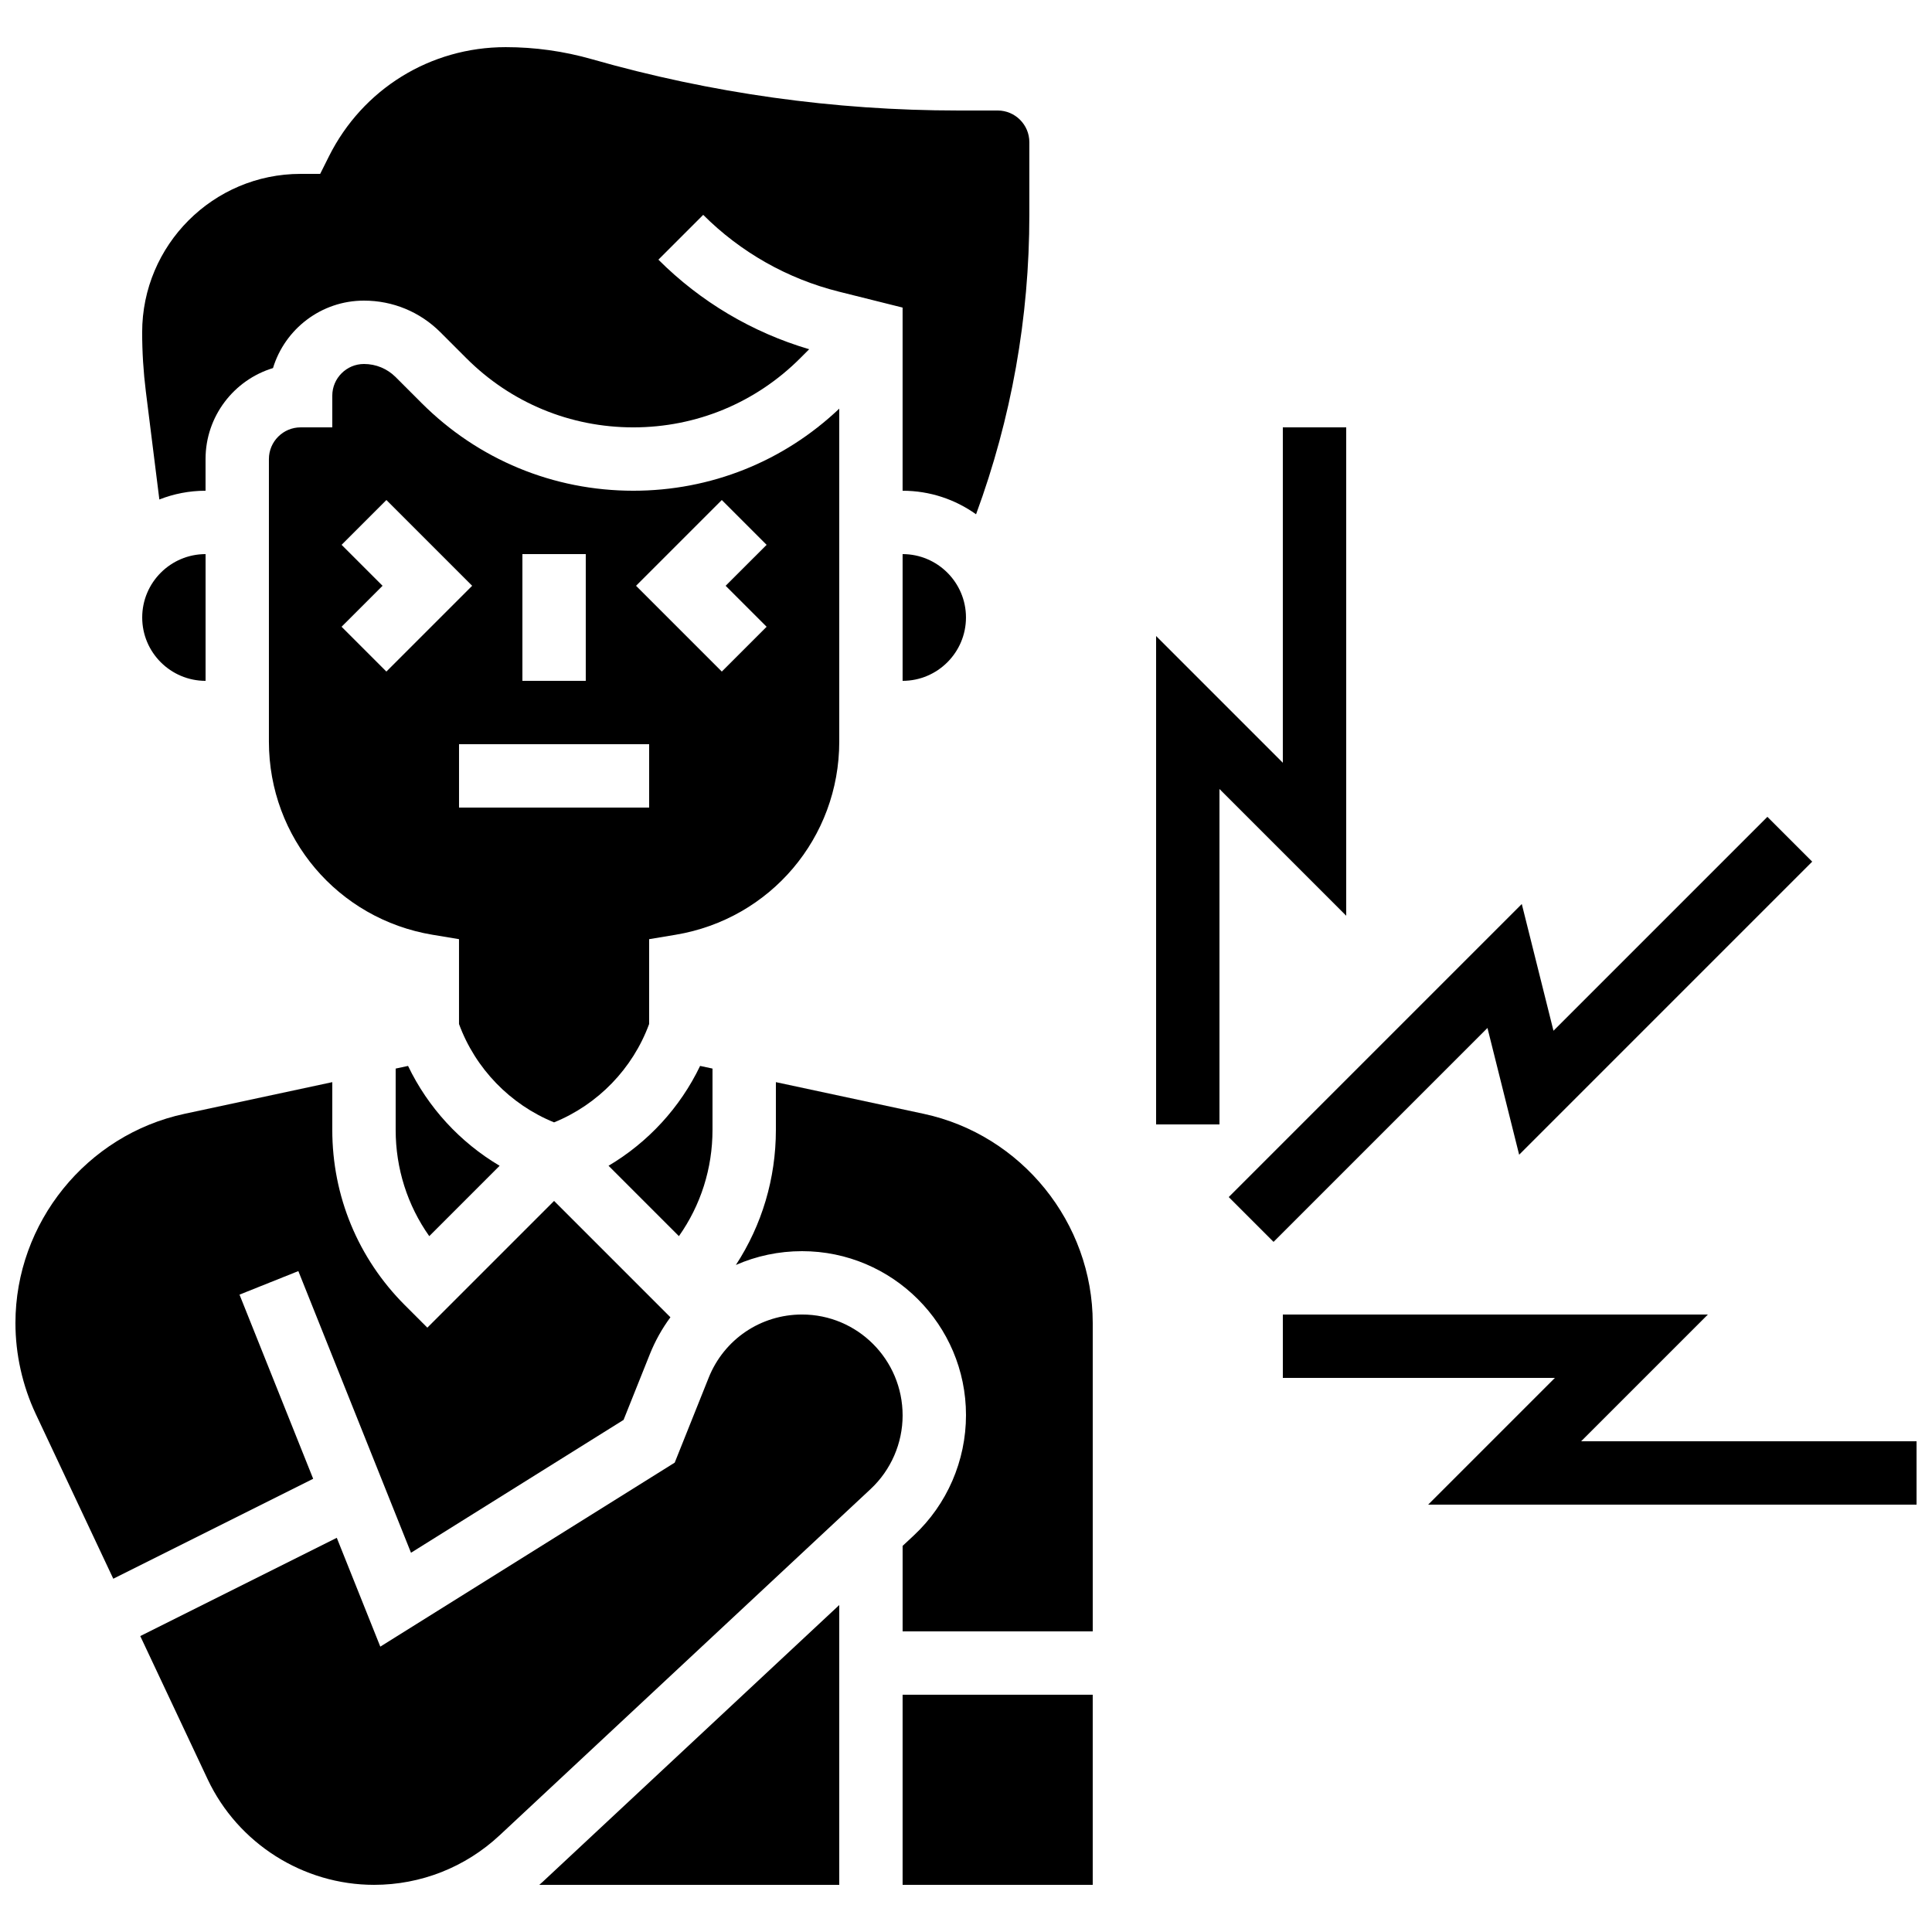
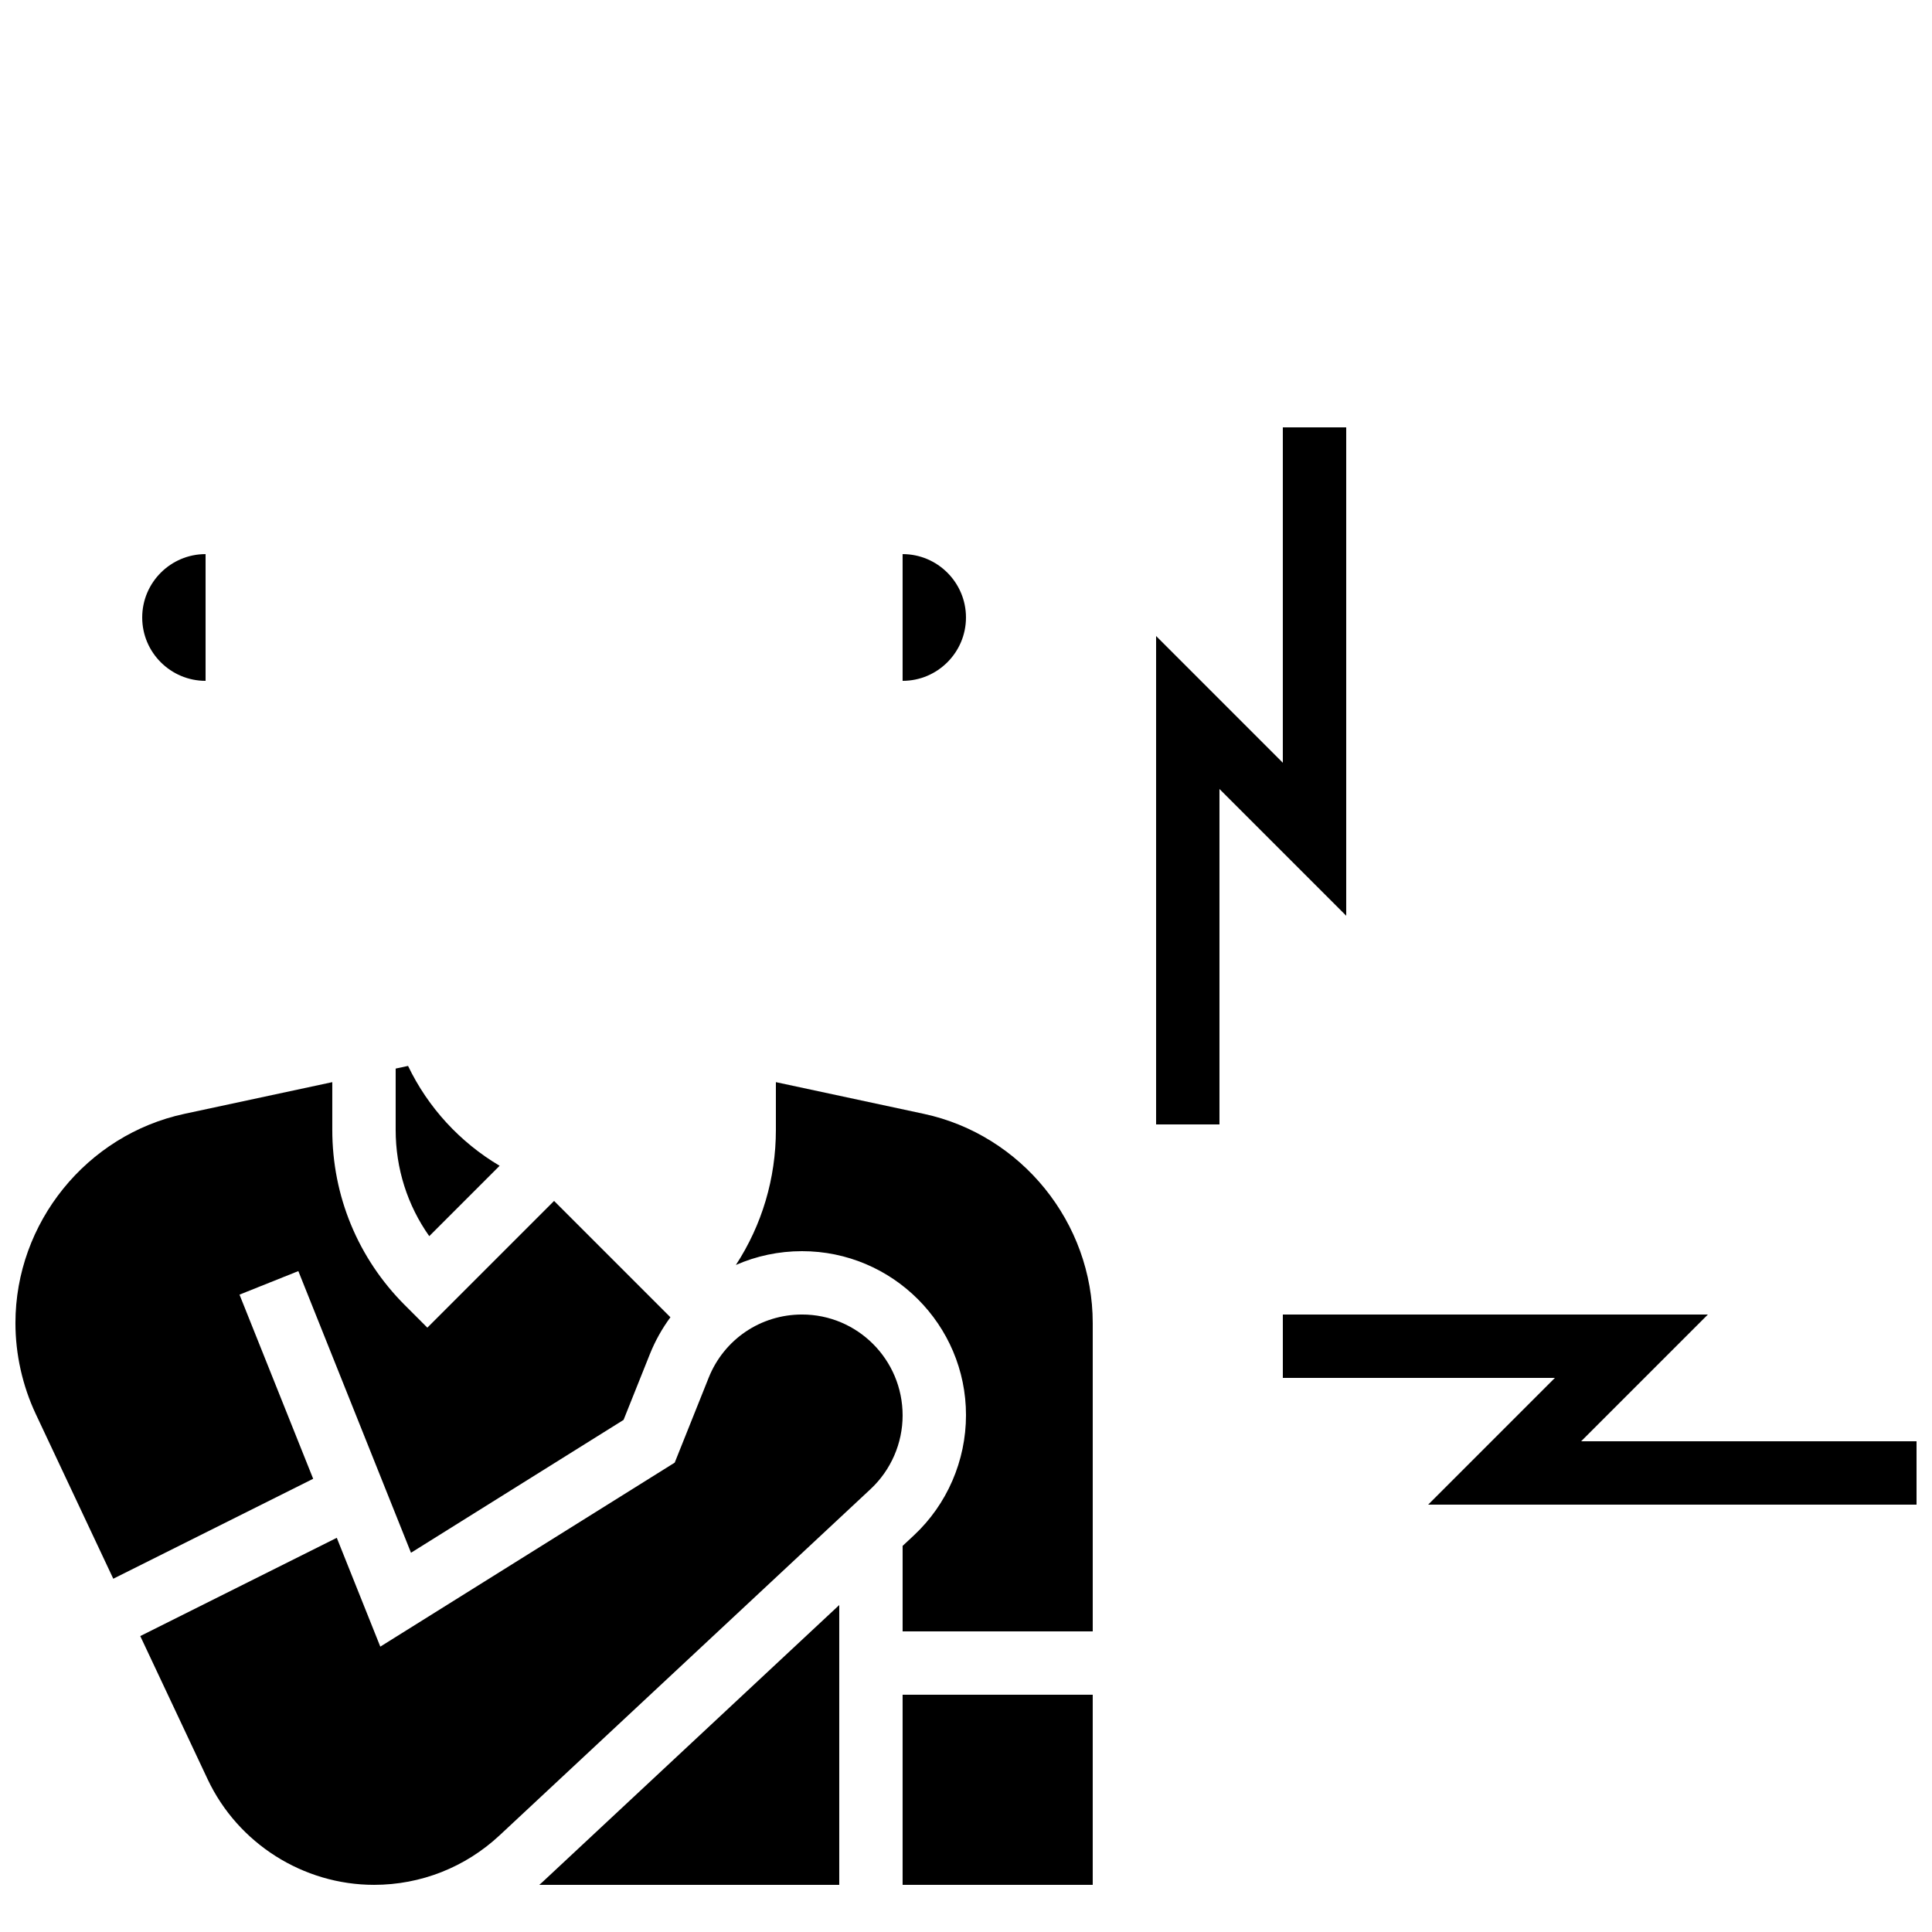
<svg xmlns="http://www.w3.org/2000/svg" width="800px" height="800px" version="1.1" viewBox="144 144 512 512">
  <defs>
    <clipPath id="b">
      <path d="m148.09 430h173.91v133h-173.91z" />
    </clipPath>
    <clipPath id="a">
      <path d="m483 492h168.9v51h-168.9z" />
    </clipPath>
  </defs>
  <path d="m252.14 426.48-3.285 0.703v16.246c0 10.23 3.117 19.98 8.902 28.164l18.648-18.652c-10.477-6.207-18.984-15.434-24.266-26.461z" />
  <path d="m198.48 324.43v-33.586c-9.258 0-16.793 7.535-16.793 16.793-0.004 9.262 7.531 16.793 16.793 16.793z" />
  <g clip-path="url(#b)">
    <path d="m207.47 487.09 15.594-6.238 29.855 74.645 56.332-35.207 6.961-17.406c1.422-3.551 3.266-6.828 5.457-9.793l-30.832-30.832-33.586 33.586-5.938-5.938c-12.418-12.414-19.254-28.918-19.254-46.48v-12.645l-39.152 8.391c-25.969 5.562-44.816 28.879-44.816 55.438 0 8.289 1.867 16.641 5.398 24.141l20.531 43.629 52.973-26.488z" />
  </g>
-   <path d="m305.27 452.94 18.648 18.652c5.785-8.188 8.902-17.938 8.902-28.164v-16.246l-3.285-0.703c-5.281 11.027-13.789 20.254-24.266 26.461z" />
-   <path d="m186.23 276.37c3.797-1.492 7.922-2.32 12.242-2.32v-8.398c0-11.348 7.543-20.969 17.875-24.109 3.141-10.332 12.758-17.875 24.105-17.875 7.656 0 14.855 2.981 20.273 8.398l6.867 6.867c11.816 11.816 27.527 18.324 44.234 18.324s32.418-6.508 44.23-18.32l2.387-2.387c-15.074-4.441-28.82-12.594-39.961-23.734l11.875-11.875c9.91 9.91 22.336 16.945 35.934 20.344l16.906 4.227v48.539c7.254 0 13.969 2.32 19.469 6.242 9.367-25.438 14.121-52.074 14.121-79.363v-19.246c0-4.629-3.766-8.398-8.398-8.398h-10.477c-32.832 0-65.484-4.574-97.051-13.594-7.434-2.121-15.125-3.195-22.855-3.195-19.961 0-37.91 11.09-46.836 28.945l-2.32 4.641h-5.191c-23.148 0-41.984 18.836-41.984 41.984 0 5.227 0.328 10.504 0.977 15.688z" />
  <path d="m383.2 324.43c9.258 0 16.793-7.535 16.793-16.793 0-9.258-7.535-16.793-16.793-16.793z" />
-   <path d="m366.41 340.53v-88.234c-14.801 14.043-34.098 21.754-54.578 21.754-21.195 0-41.121-8.254-56.109-23.242l-6.867-6.867c-2.242-2.242-5.227-3.481-8.398-3.481-4.629 0-8.398 3.766-8.398 8.398v8.398h-8.398c-4.629 0-8.398 3.766-8.398 8.398v74.875c0 25.473 18.238 47.004 43.363 51.191l7.016 1.168v22.484c4.332 11.812 13.566 21.34 25.191 26.066 11.625-4.723 20.859-14.25 25.191-26.066v-22.484l7.016-1.168c25.133-4.191 43.371-25.719 43.371-51.191zm-83.969-49.688h16.793v33.586h-16.793zm-36.047 31.129-11.875-11.875 10.859-10.855-10.855-10.855 11.875-11.875 22.727 22.73zm69.637 36.047h-50.383v-16.793h50.383zm31.129-47.922-11.875 11.875-22.73-22.73 22.73-22.73 11.875 11.875-10.859 10.855z" />
  <path d="m383.2 593.12h50.383v50.383h-50.383z" />
  <path d="m286.91 643.51h79.5v-74.16l-78.566 73.332c-0.305 0.281-0.625 0.547-0.934 0.828z" />
  <path d="m388.77 439.17-39.152-8.391v12.645c0 12.906-3.707 25.242-10.598 35.805 5.402-2.371 11.344-3.656 17.531-3.656 23.957 0 43.449 19.488 43.449 43.445 0 12.102-5.031 23.676-13.801 31.863l-2.996 2.793v22.66h50.383v-81.727c0-26.559-18.848-49.875-44.816-55.438z" />
  <path d="m356.55 492.36c-10.961 0-20.676 6.578-24.746 16.754l-9 22.5-78.02 48.762-11.535-28.84-52.078 26.039 17.855 37.945c8.004 16.996 25.312 27.984 44.102 27.984 12.387 0 24.199-4.656 33.254-13.109l98.352-91.797c5.383-5.023 8.469-12.125 8.469-19.484 0-14.797-11.953-26.754-26.652-26.754z" />
  <g clip-path="url(#a)">
    <path d="m563.02 525.95 33.586-33.586h-112.64v16.793h72.098l-33.59 33.59h129.43v-16.797z" />
  </g>
-   <path d="m546.59 450.01 77.66-77.664-11.875-11.875-56.688 56.688-8.398-33.586-77.66 77.66 11.875 11.875 56.688-56.688z" />
  <path d="m500.76 257.25h-16.797v88.887l-33.586-33.586v129.43h16.793v-88.887l33.59 33.586z" />
</svg>